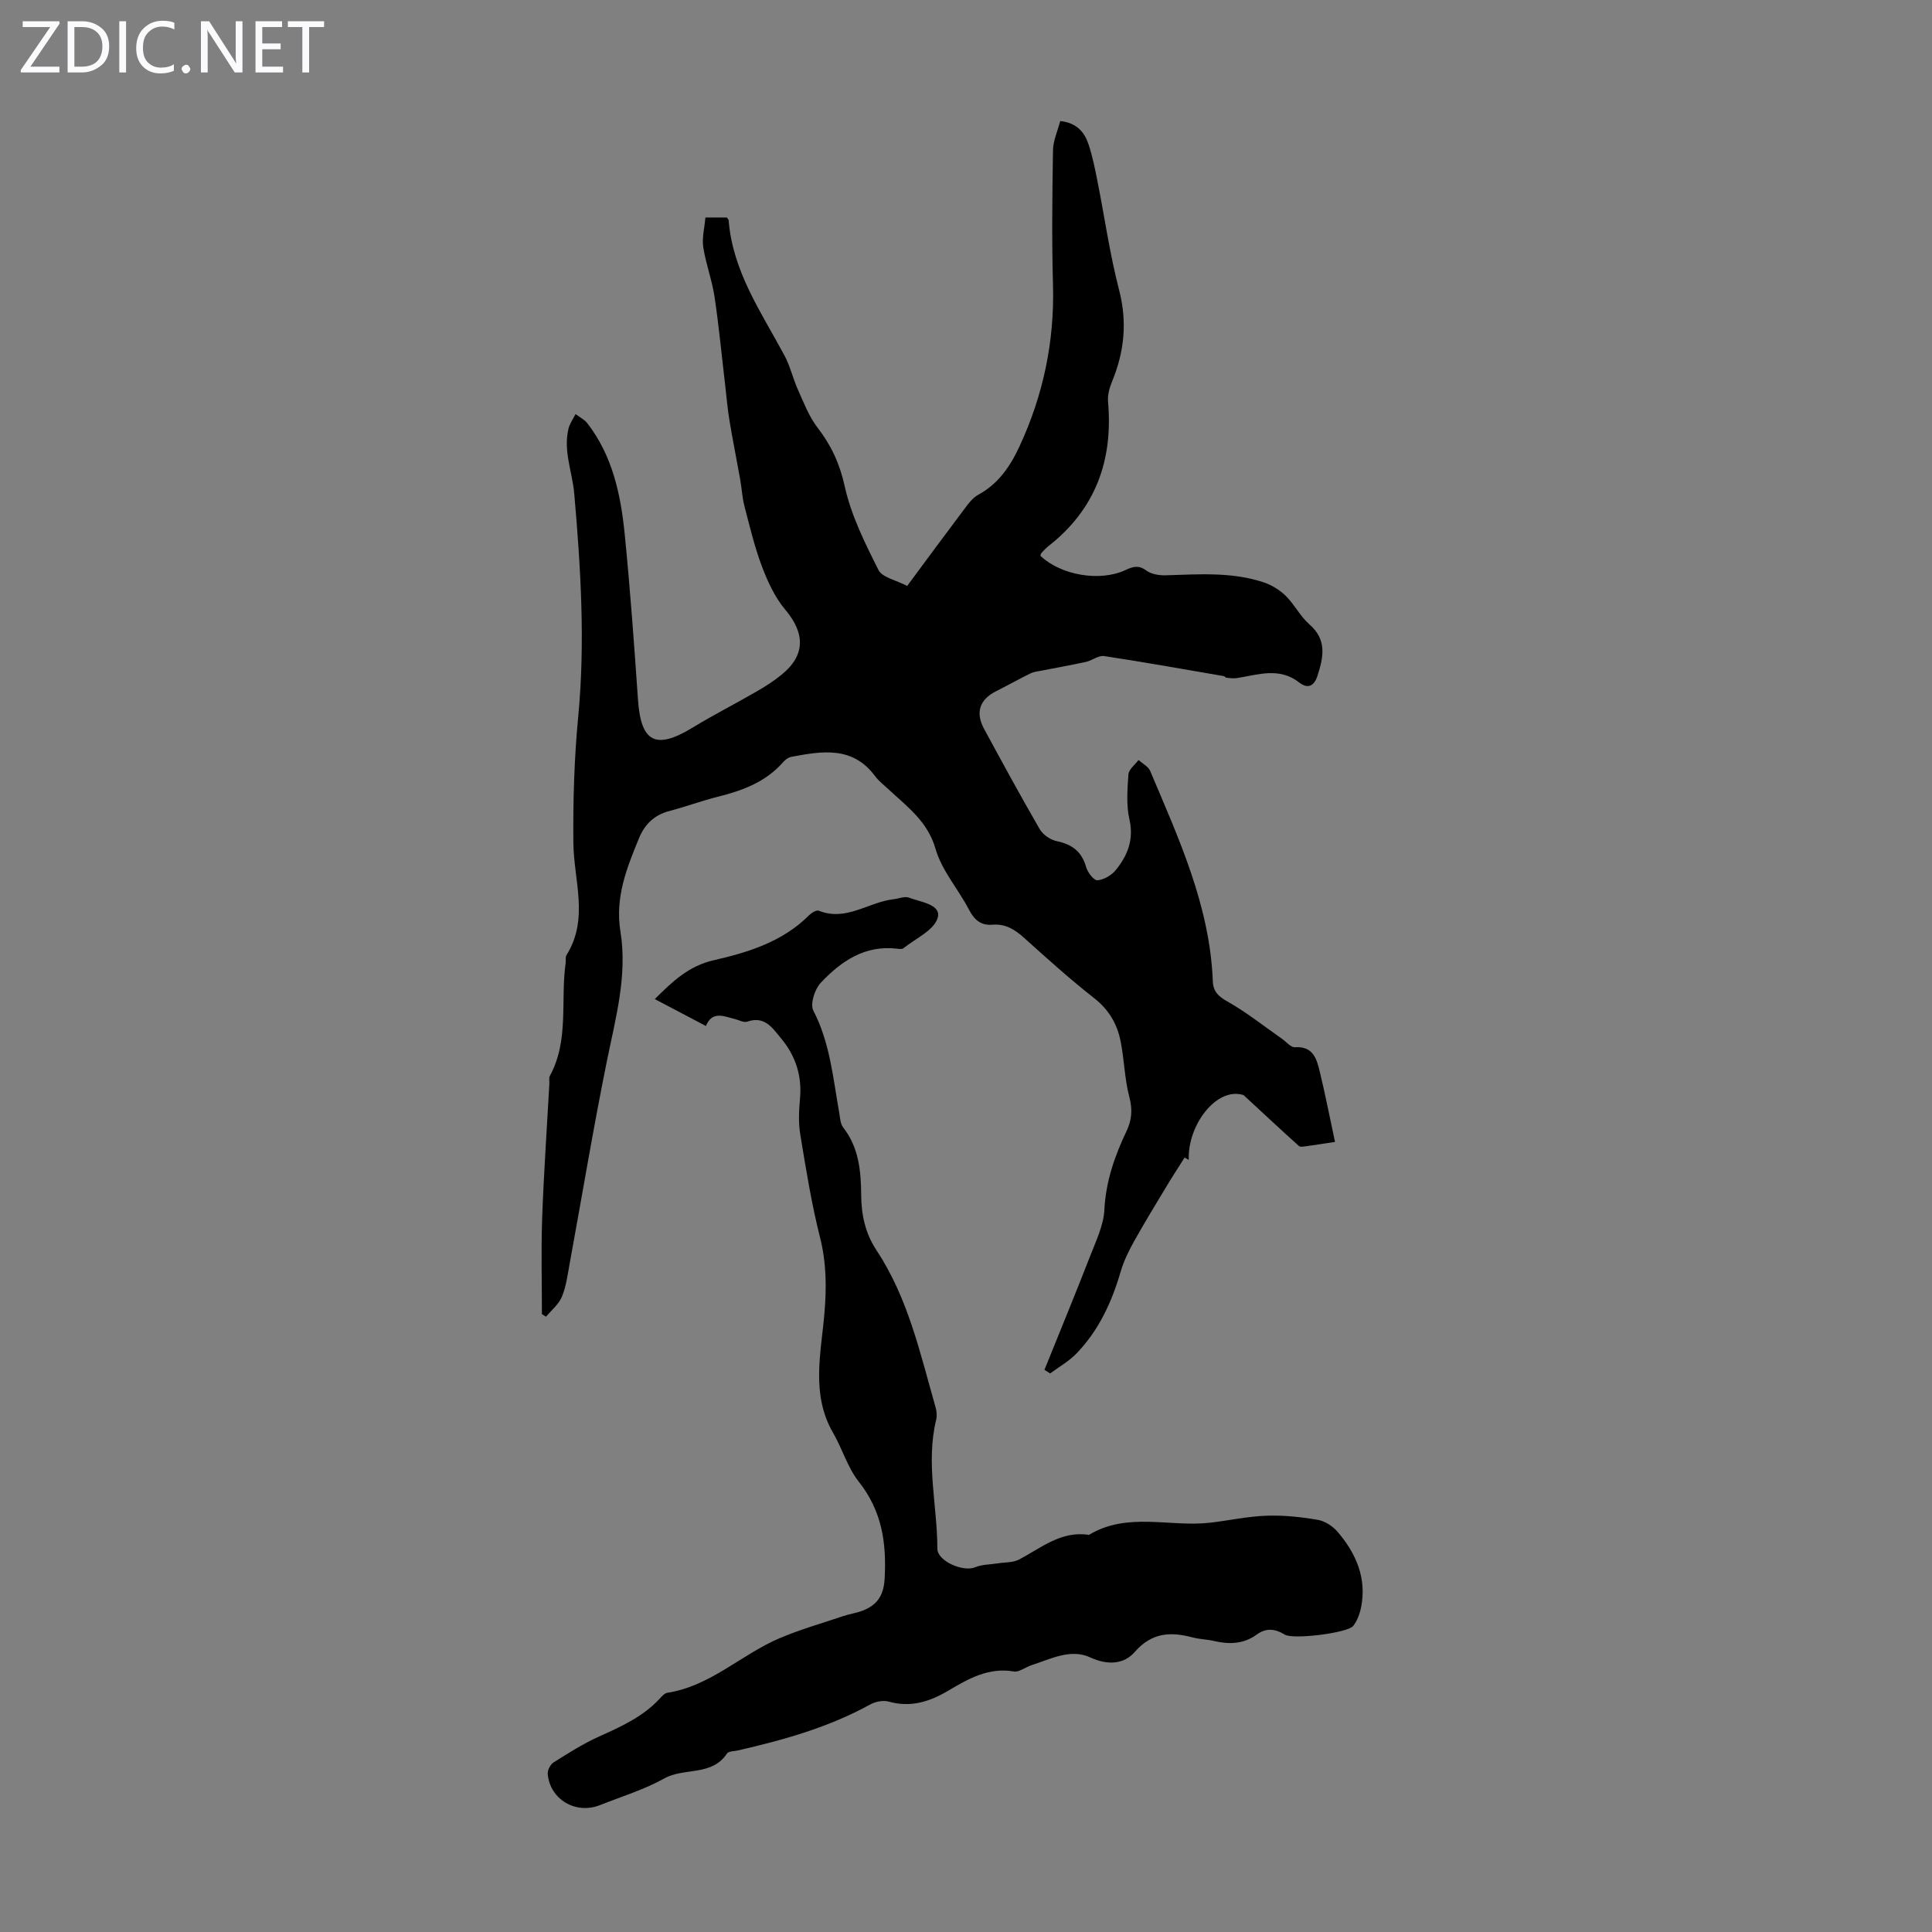
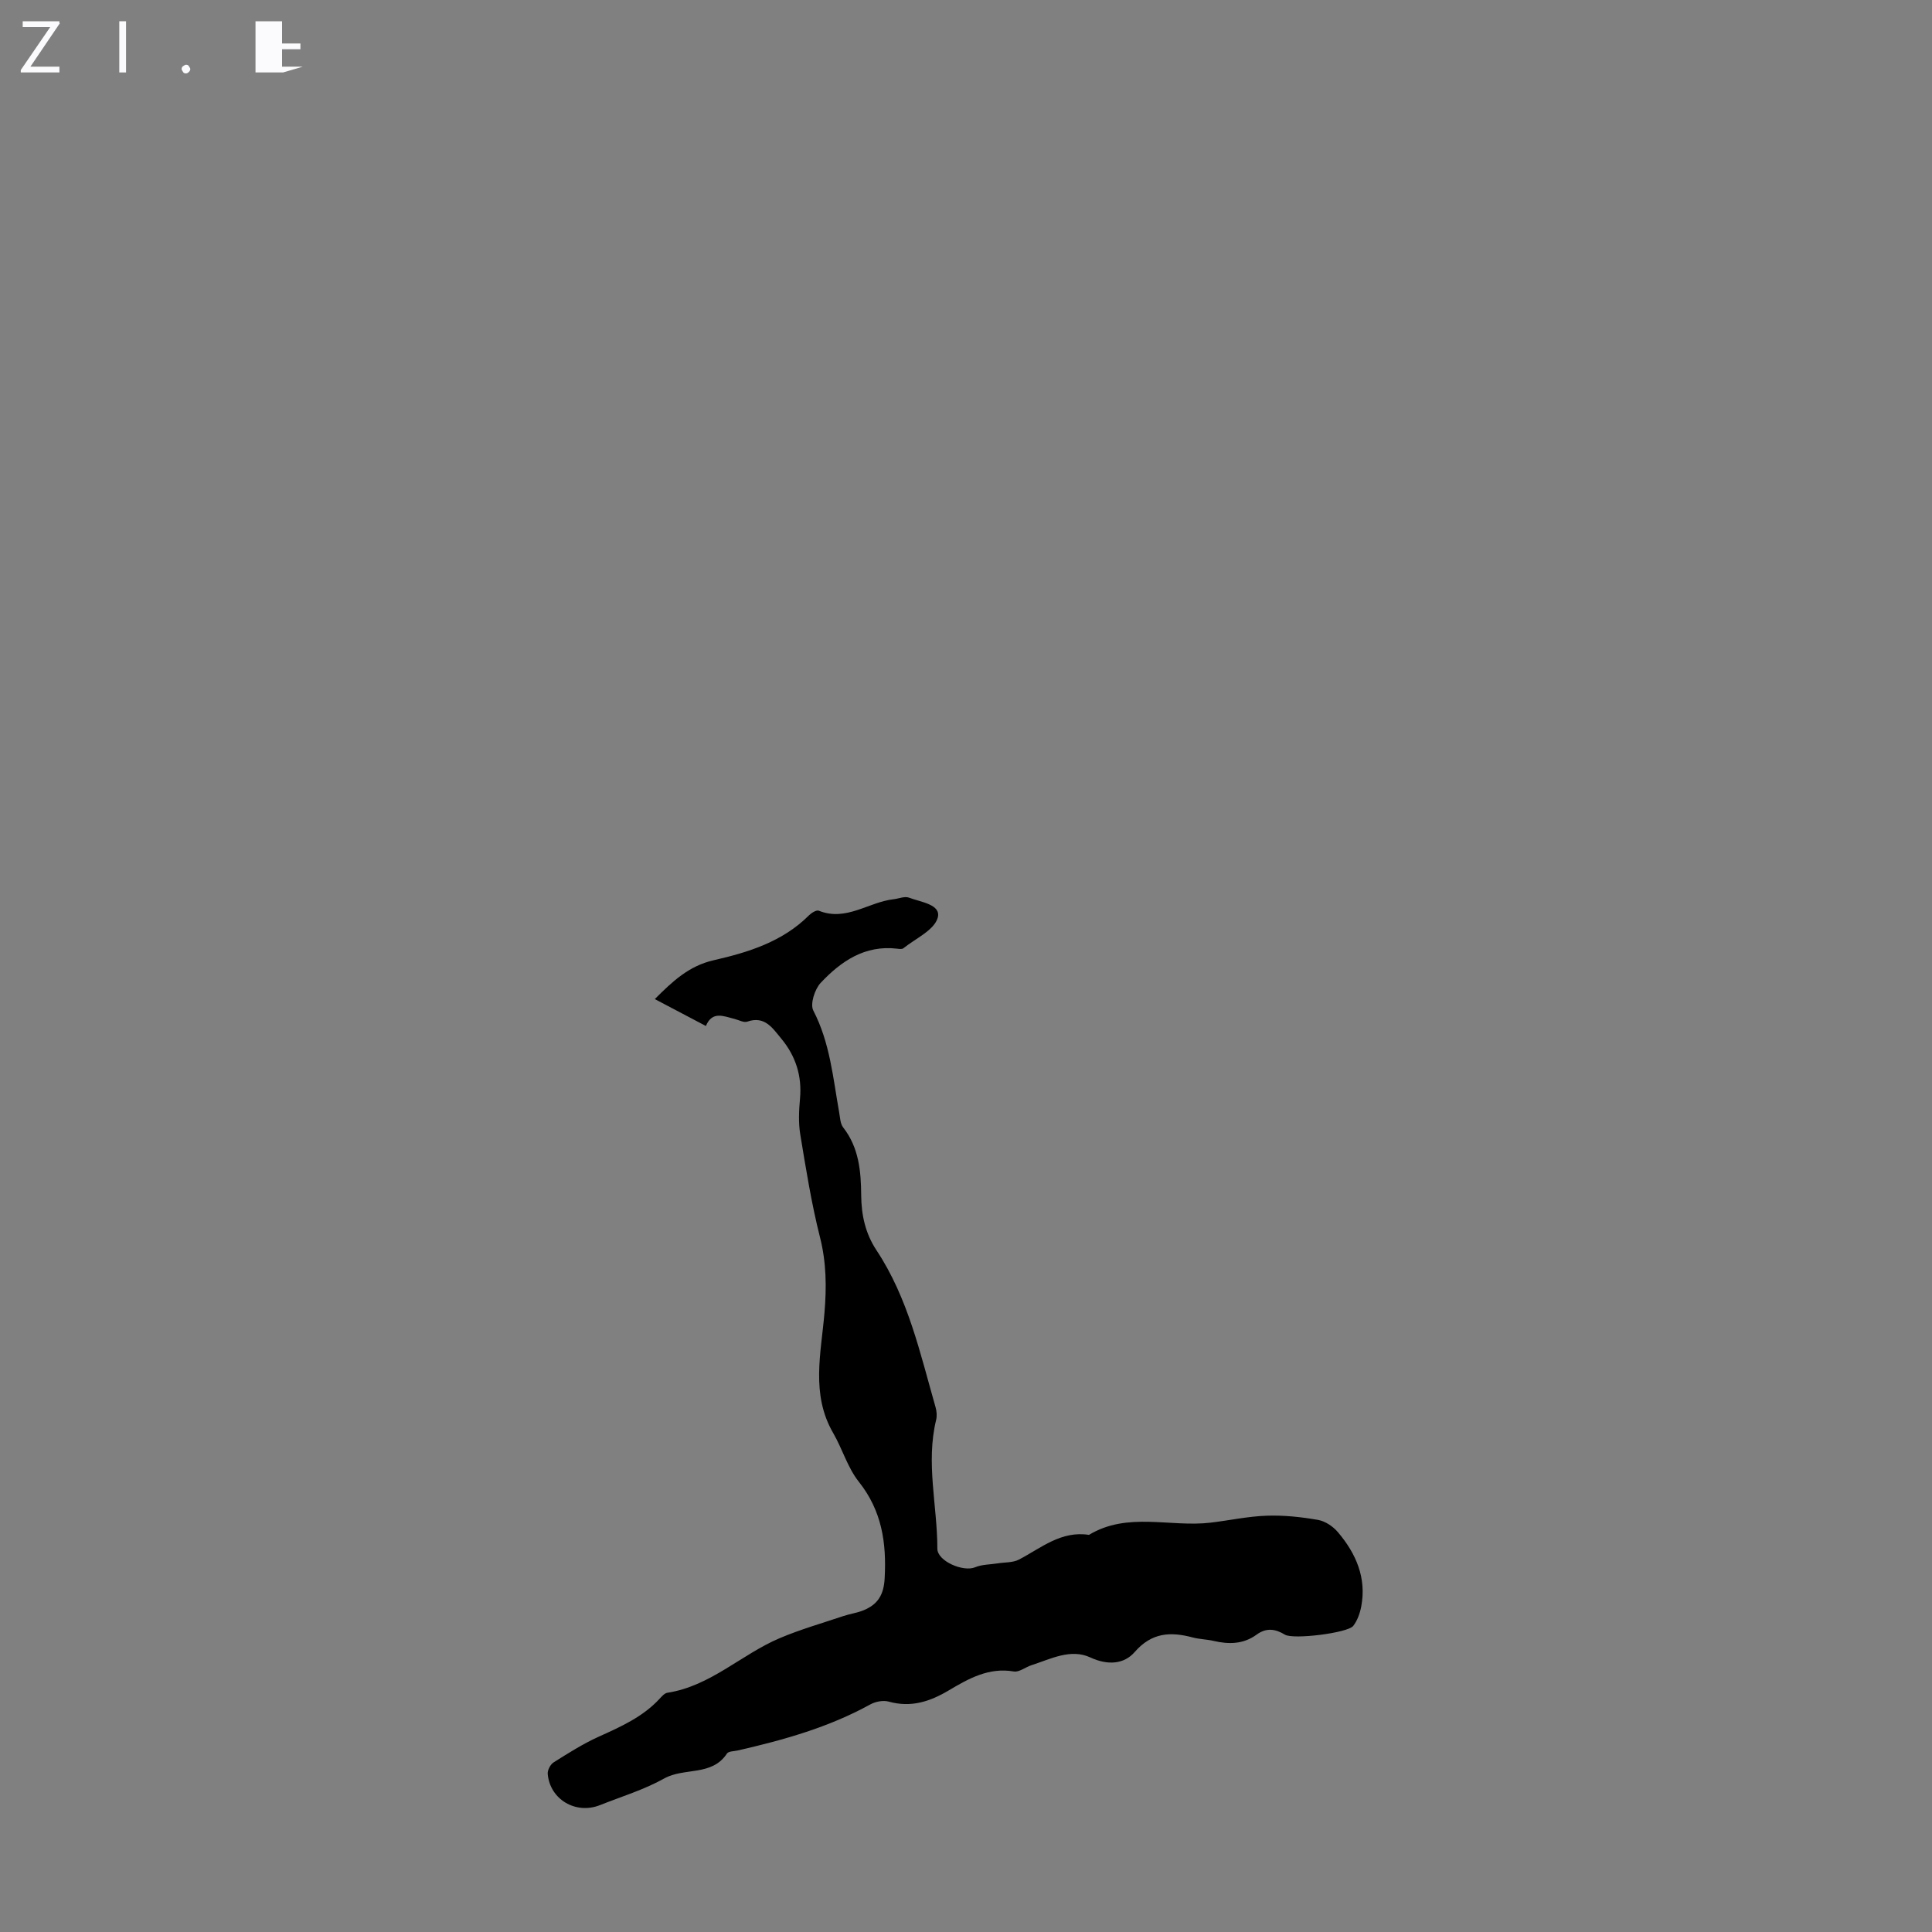
<svg xmlns="http://www.w3.org/2000/svg" enable-background="new 0 0 400 400" viewBox="0 0 400 400">
  <rect x="0" y="0" width="400" height="400" fill="#808080" stroke="none" />
  <g fill="#fbfafc">
    <path d="m12.4 4.8-6.1 9h6v1.2h-8v-.5l6.1-8.9h-5.7v-1.2h7.6v.4z" />
-     <path d="m14 15v-10.6h3c1.6 0 2.9.5 4 1.4s1.6 2.2 1.6 3.8-.5 3-1.6 3.9-2.4 1.5-4 1.5zm1.4-9.4v8.2h1.6c1.3 0 2.4-.4 3.1-1.1s1.1-1.8 1.1-3.1-.4-2.3-1.2-3-1.8-1-3.1-1z" />
    <path d="m26.1 4.4v10.6h-1.4v-10.6z" />
-     <path d="m36.1 14.6c-.8.4-1.8.6-2.9.6-1.5 0-2.7-.5-3.6-1.4s-1.4-2.2-1.4-3.8c0-1.7.5-3.1 1.5-4.1s2.3-1.6 3.9-1.6c1 0 1.8.1 2.5.4v1.4c-.8-.4-1.6-.6-2.5-.6-1.2 0-2.1.4-2.9 1.2s-1.1 1.8-1.1 3.2c0 1.3.3 2.3 1 3s1.6 1.1 2.7 1.1c1 0 2-.2 2.7-.7v1.3z" />
    <path d="m37.6 14.3c0-.2.1-.5.3-.6s.4-.3.6-.3c.3 0 .5.1.6.3s.3.4.3.6-.1.4-.3.6-.4.3-.6.3c-.3 0-.5-.1-.6-.3s-.3-.4-.3-.6z" />
-     <path d="m50.2 15h-1.6l-5.3-8.2c-.2-.2-.3-.5-.4-.7 0 .2.1.7.1 1.5v7.4h-1.4v-10.6h1.7l5.2 8.1c.2.4.4.6.4.7 0-.3-.1-.8-.1-1.5v-7.3h1.4z" />
-     <path d="m58.6 15h-5.7v-10.6h5.5v1.2h-4.1v3.4h3.8v1.2h-3.8v3.6h4.3z" />
-     <path d="m67.1 5.6h-3.1v9.4h-1.4v-9.4h-3v-1.2h7.5z" />
+     <path d="m58.6 15h-5.7v-10.6h5.5v1.2v3.4h3.8v1.2h-3.8v3.6h4.3z" />
  </g>
-   <path d="m216.24 283.61c3.18-7.88 6.42-15.73 9.5-23.65 1.2-3.09 2.75-6.29 2.91-9.5.3-5.87 2.13-11.13 4.59-16.28 1.1-2.31 1.26-4.45.58-7.04-.99-3.75-1.05-7.74-1.81-11.56-.71-3.57-2.42-6.53-5.46-8.91-5.01-3.93-9.76-8.21-14.5-12.48-1.92-1.73-3.87-2.96-6.53-2.74-2.43.21-3.8-.99-4.91-3.13-2.22-4.25-5.63-8.09-6.91-12.56-1.64-5.69-5.8-8.67-9.63-12.24-.98-.92-2.09-1.75-2.88-2.81-4.67-6.32-11.02-5.2-17.38-4.01-.6.11-1.22.58-1.64 1.06-3.56 4.08-8.29 5.88-13.37 7.15-3.46.86-6.83 2.11-10.28 3.02-3.08.82-5.04 2.75-6.21 5.59-2.55 6.2-5.01 12.27-3.85 19.37 1.47 9.09-1.01 17.91-2.81 26.79-2.83 13.95-5.15 28-7.72 42-.42 2.3-.72 4.69-1.61 6.82-.64 1.55-2.15 2.75-3.27 4.1-.28-.17-.56-.34-.85-.52 0-6.63-.19-13.27.05-19.9.33-9.27.98-18.52 1.49-27.78.03-.56-.13-1.22.11-1.66 4.01-7.38 2.16-15.56 3.26-23.34.08-.55-.09-1.23.17-1.65 4.72-7.51 1.51-15.43 1.43-23.23-.08-8.7.17-17.45 1-26.1 1.48-15.47.52-30.87-.82-46.24-.39-4.46-2.31-8.81-1.19-13.43.26-1.06.96-2.02 1.46-3.02.82.62 1.82 1.11 2.43 1.89 5.21 6.72 6.92 14.72 7.74 22.88 1.14 11.44 1.97 22.91 2.76 34.39.6 8.8 3.67 10.4 11.26 5.78 4.39-2.67 8.98-5.01 13.43-7.58 1.74-1 3.44-2.11 5-3.37 4.97-4 4.96-8.56.82-13.47-2.14-2.54-3.64-5.78-4.83-8.92-1.54-4.06-2.54-8.32-3.64-12.53-.47-1.82-.56-3.73-.89-5.59-.72-4.03-1.53-8.03-2.2-12.07-.41-2.48-.62-4.99-.91-7.49-.72-6.09-1.29-12.19-2.2-18.25-.52-3.45-1.8-6.79-2.33-10.24-.29-1.91.26-3.95.45-6.13h4.44c.15.23.35.41.37.6.83 10.55 6.73 19 11.53 27.92 1.2 2.22 1.76 4.78 2.8 7.1 1.22 2.7 2.29 5.58 4.07 7.88 2.86 3.7 4.6 7.49 5.64 12.19 1.32 5.99 4.18 11.73 6.97 17.27.8 1.59 3.7 2.13 5.95 3.32 4.07-5.49 7.96-10.78 11.92-16.03.79-1.05 1.66-2.23 2.77-2.83 4.18-2.26 6.66-5.92 8.56-10.02 4.92-10.6 7.27-21.73 6.94-33.47-.26-9.27-.15-18.56 0-27.83.03-2.01.96-4 1.5-6.07 3.51.39 5.05 2.38 5.88 4.88.8 2.43 1.31 4.96 1.81 7.48 1.5 7.54 2.57 15.2 4.5 22.63 1.72 6.64 1.08 12.79-1.47 18.97-.54 1.3-.94 2.82-.82 4.19 1.06 12.11-2.59 22.21-12.32 29.84-.52.41-.98.91-1.44 1.4-.14.15-.18.39-.26.6 4.21 4.05 12.34 5.46 17.66 2.96 1.51-.71 2.68-1.07 4.26.1 1.03.76 2.67 1.04 4.01 1 6.81-.2 13.66-.74 20.26 1.44 1.68.56 3.36 1.58 4.62 2.82 1.82 1.79 3.01 4.26 4.92 5.92 3.68 3.21 2.87 6.83 1.64 10.65-.68 2.1-1.99 2.76-3.78 1.36-4.13-3.23-8.52-1.6-12.89-.91-.7.11-1.45 0-2.17-.07-.19-.02-.36-.31-.56-.34-8.26-1.42-16.5-2.9-24.78-4.15-1.16-.17-2.46.92-3.75 1.21-3.09.68-6.2 1.22-9.31 1.83-.74.14-1.52.23-2.18.55-2.39 1.18-4.73 2.49-7.11 3.69-3.38 1.69-4.33 4.38-2.51 7.75 3.78 6.98 7.57 13.95 11.55 20.82.67 1.15 2.23 2.21 3.55 2.48 3.18.66 5.16 2.18 6.06 5.39.31 1.09 1.6 2.76 2.33 2.7 1.32-.1 2.9-1.02 3.77-2.08 2.45-3.01 3.81-6.29 2.86-10.5-.68-2.99-.43-6.25-.21-9.35.07-1.04 1.36-1.98 2.09-2.97.83.75 2.03 1.35 2.42 2.28 5.92 14.02 12.35 27.91 12.96 43.52.08 2.09 1.11 3.13 3.03 4.2 3.94 2.22 7.52 5.09 11.25 7.69.91.63 1.86 1.84 2.72 1.78 3.75-.25 4.5 2.38 5.13 5 1.15 4.73 2.08 9.52 3.17 14.6-2.4.36-4.13.65-5.87.88-.54.07-1.31.23-1.62-.05-3.4-3.05-6.74-6.17-11.44-10.52-5.59-1.8-11.63 6.22-11.35 13.41-.29-.16-.57-.32-.86-.48-1.23 1.95-2.49 3.87-3.67 5.84-2.29 3.8-4.61 7.59-6.77 11.46-1.12 2.01-2.16 4.12-2.8 6.32-1.84 6.32-4.54 12.17-9.14 16.94-1.56 1.62-3.62 2.77-5.46 4.13-.4-.25-.79-.5-1.18-.74z" fill="#000001" />
  <path d="m146.15 212.42c-3.69-1.94-7.03-3.7-10.58-5.57 3.64-3.64 7.04-6.87 12.18-8.04 7.19-1.64 14.27-3.83 19.74-9.3.51-.51 1.55-1.15 2.03-.96 5.66 2.29 10.29-1.79 15.47-2.37 1.08-.12 2.31-.67 3.21-.33 2.39.92 6.74 1.39 5.94 4.17-.74 2.58-4.58 4.28-7.11 6.31-.28.23-.88.13-1.32.08-6.66-.78-11.59 2.61-15.79 7.07-1.24 1.32-2.23 4.41-1.53 5.75 3.45 6.65 4.07 13.89 5.34 21.01.2 1.09.22 2.4.85 3.2 3.26 4.17 3.68 9.08 3.72 14 .03 4.16.88 7.96 3.17 11.42 6.55 9.89 9.03 21.31 12.22 32.46.24.83.33 1.81.13 2.64-2.17 8.92.25 17.79.25 26.68 0 2.58 5.36 4.87 7.81 3.85 1.42-.6 3.11-.56 4.67-.81 1.49-.24 3.16-.13 4.42-.79 4.6-2.41 8.73-6.01 14.49-5.11 7.99-4.83 16.8-1.54 25.18-2.53 3.88-.46 7.74-1.31 11.63-1.44 3.53-.12 7.12.26 10.61.87 1.49.26 3.12 1.35 4.12 2.54 3.75 4.42 5.97 9.47 4.82 15.44-.27 1.39-.8 2.87-1.65 3.97-1.13 1.46-12.42 2.86-14.14 1.81-2.03-1.24-3.89-1.45-5.86-.01-2.74 2-5.76 2.04-8.92 1.3-1.41-.33-2.9-.34-4.3-.71-4.59-1.22-8.48-1.06-12.04 3.03-2.19 2.51-5.56 2.78-9.16 1.11-4.09-1.9-8.21.32-12.19 1.6-1.25.4-2.55 1.49-3.66 1.3-5.2-.89-9.38 1.49-13.49 3.93-3.91 2.32-7.82 3.59-12.41 2.31-1.15-.32-2.75-.01-3.83.59-8.62 4.75-17.95 7.36-27.45 9.53-.76.17-1.89.14-2.21.63-3.13 4.76-8.85 2.84-12.99 5.16-4.16 2.33-8.83 3.74-13.3 5.52-5 1.99-10.37-1.17-10.82-6.46-.07-.77.55-1.96 1.21-2.38 3.02-1.9 6.05-3.83 9.29-5.3 4.6-2.08 9.18-4.1 12.69-7.91.45-.49 1-1.12 1.58-1.21 8.94-1.38 15.33-7.95 23.27-11.31 4.27-1.81 8.76-3.09 13.16-4.57 1.37-.46 2.84-.65 4.17-1.19 2.93-1.2 4.21-3.16 4.39-6.64.4-7.36-.58-13.98-5.36-19.99-2.31-2.91-3.39-6.78-5.29-10.06-4.67-8.04-2.51-16.56-1.81-24.93.44-5.27.4-10.35-.92-15.58-1.78-7.02-2.92-14.22-4.1-21.37-.39-2.39-.27-4.91-.05-7.35.44-4.73-.9-8.86-3.88-12.45-1.79-2.15-3.4-4.78-7.04-3.51-.71.25-1.72-.33-2.59-.55-2.27-.56-4.65-1.74-5.97 1.45z" fill="#000001" />
</svg>